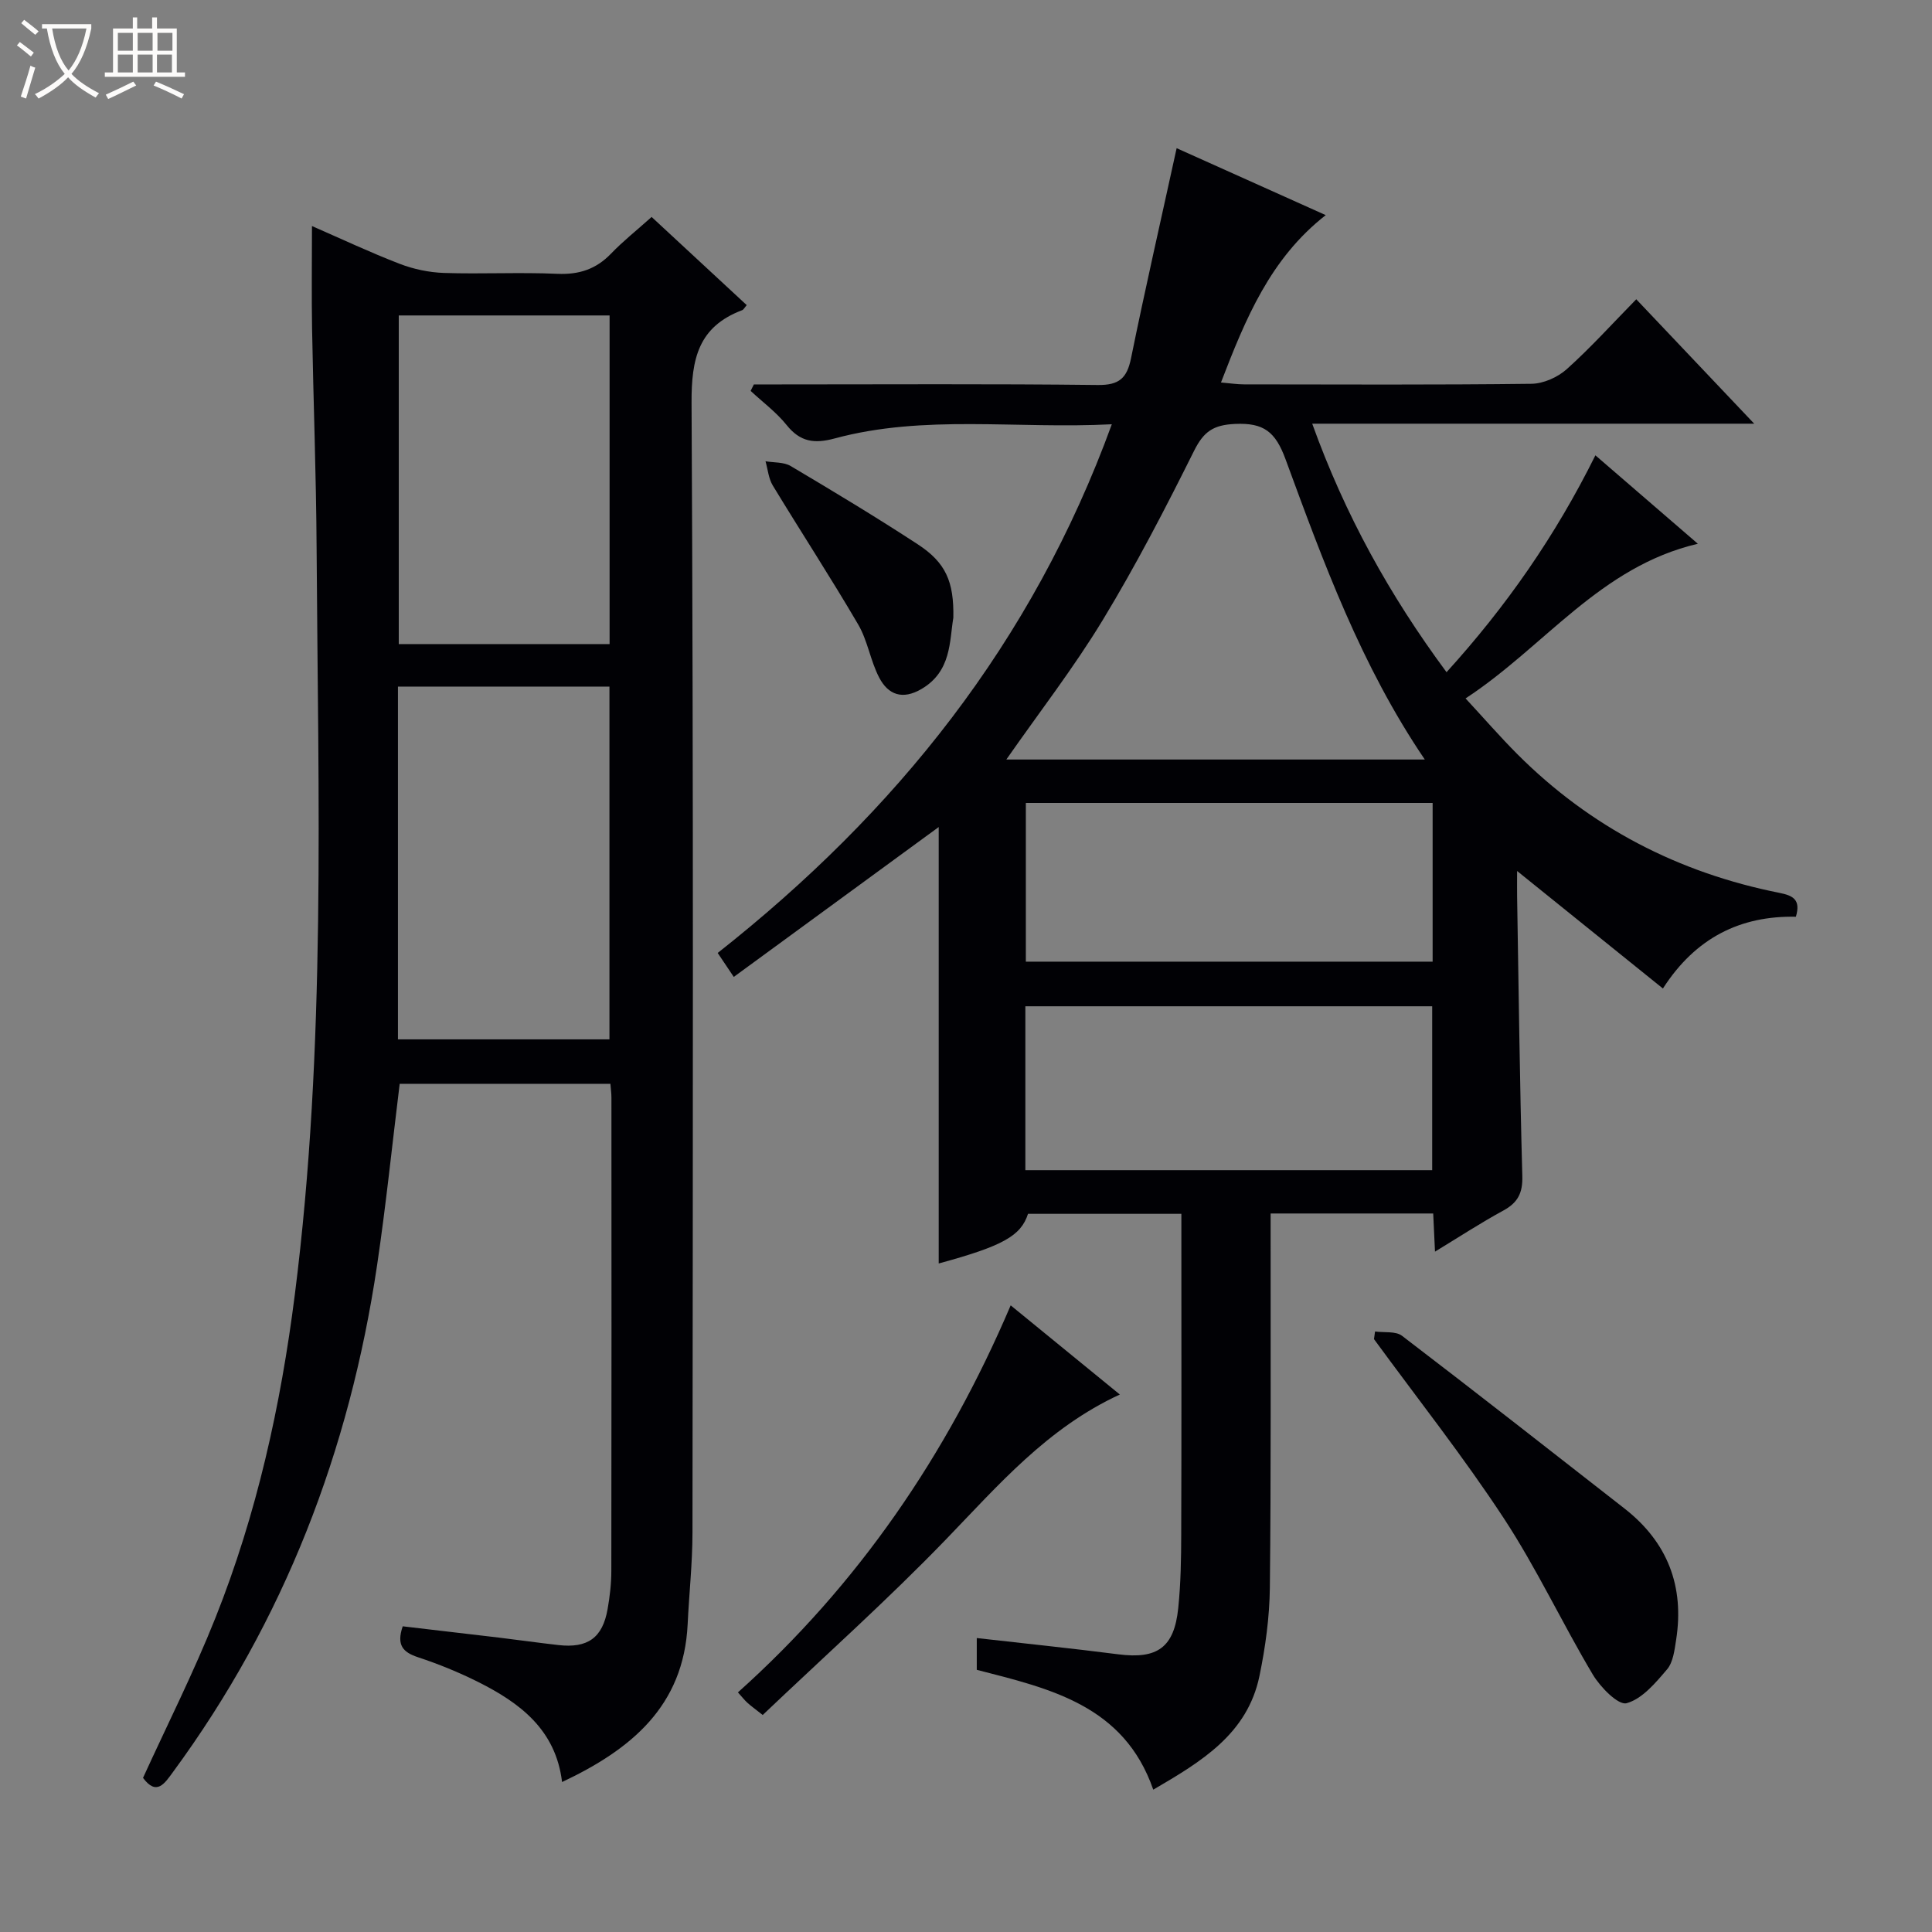
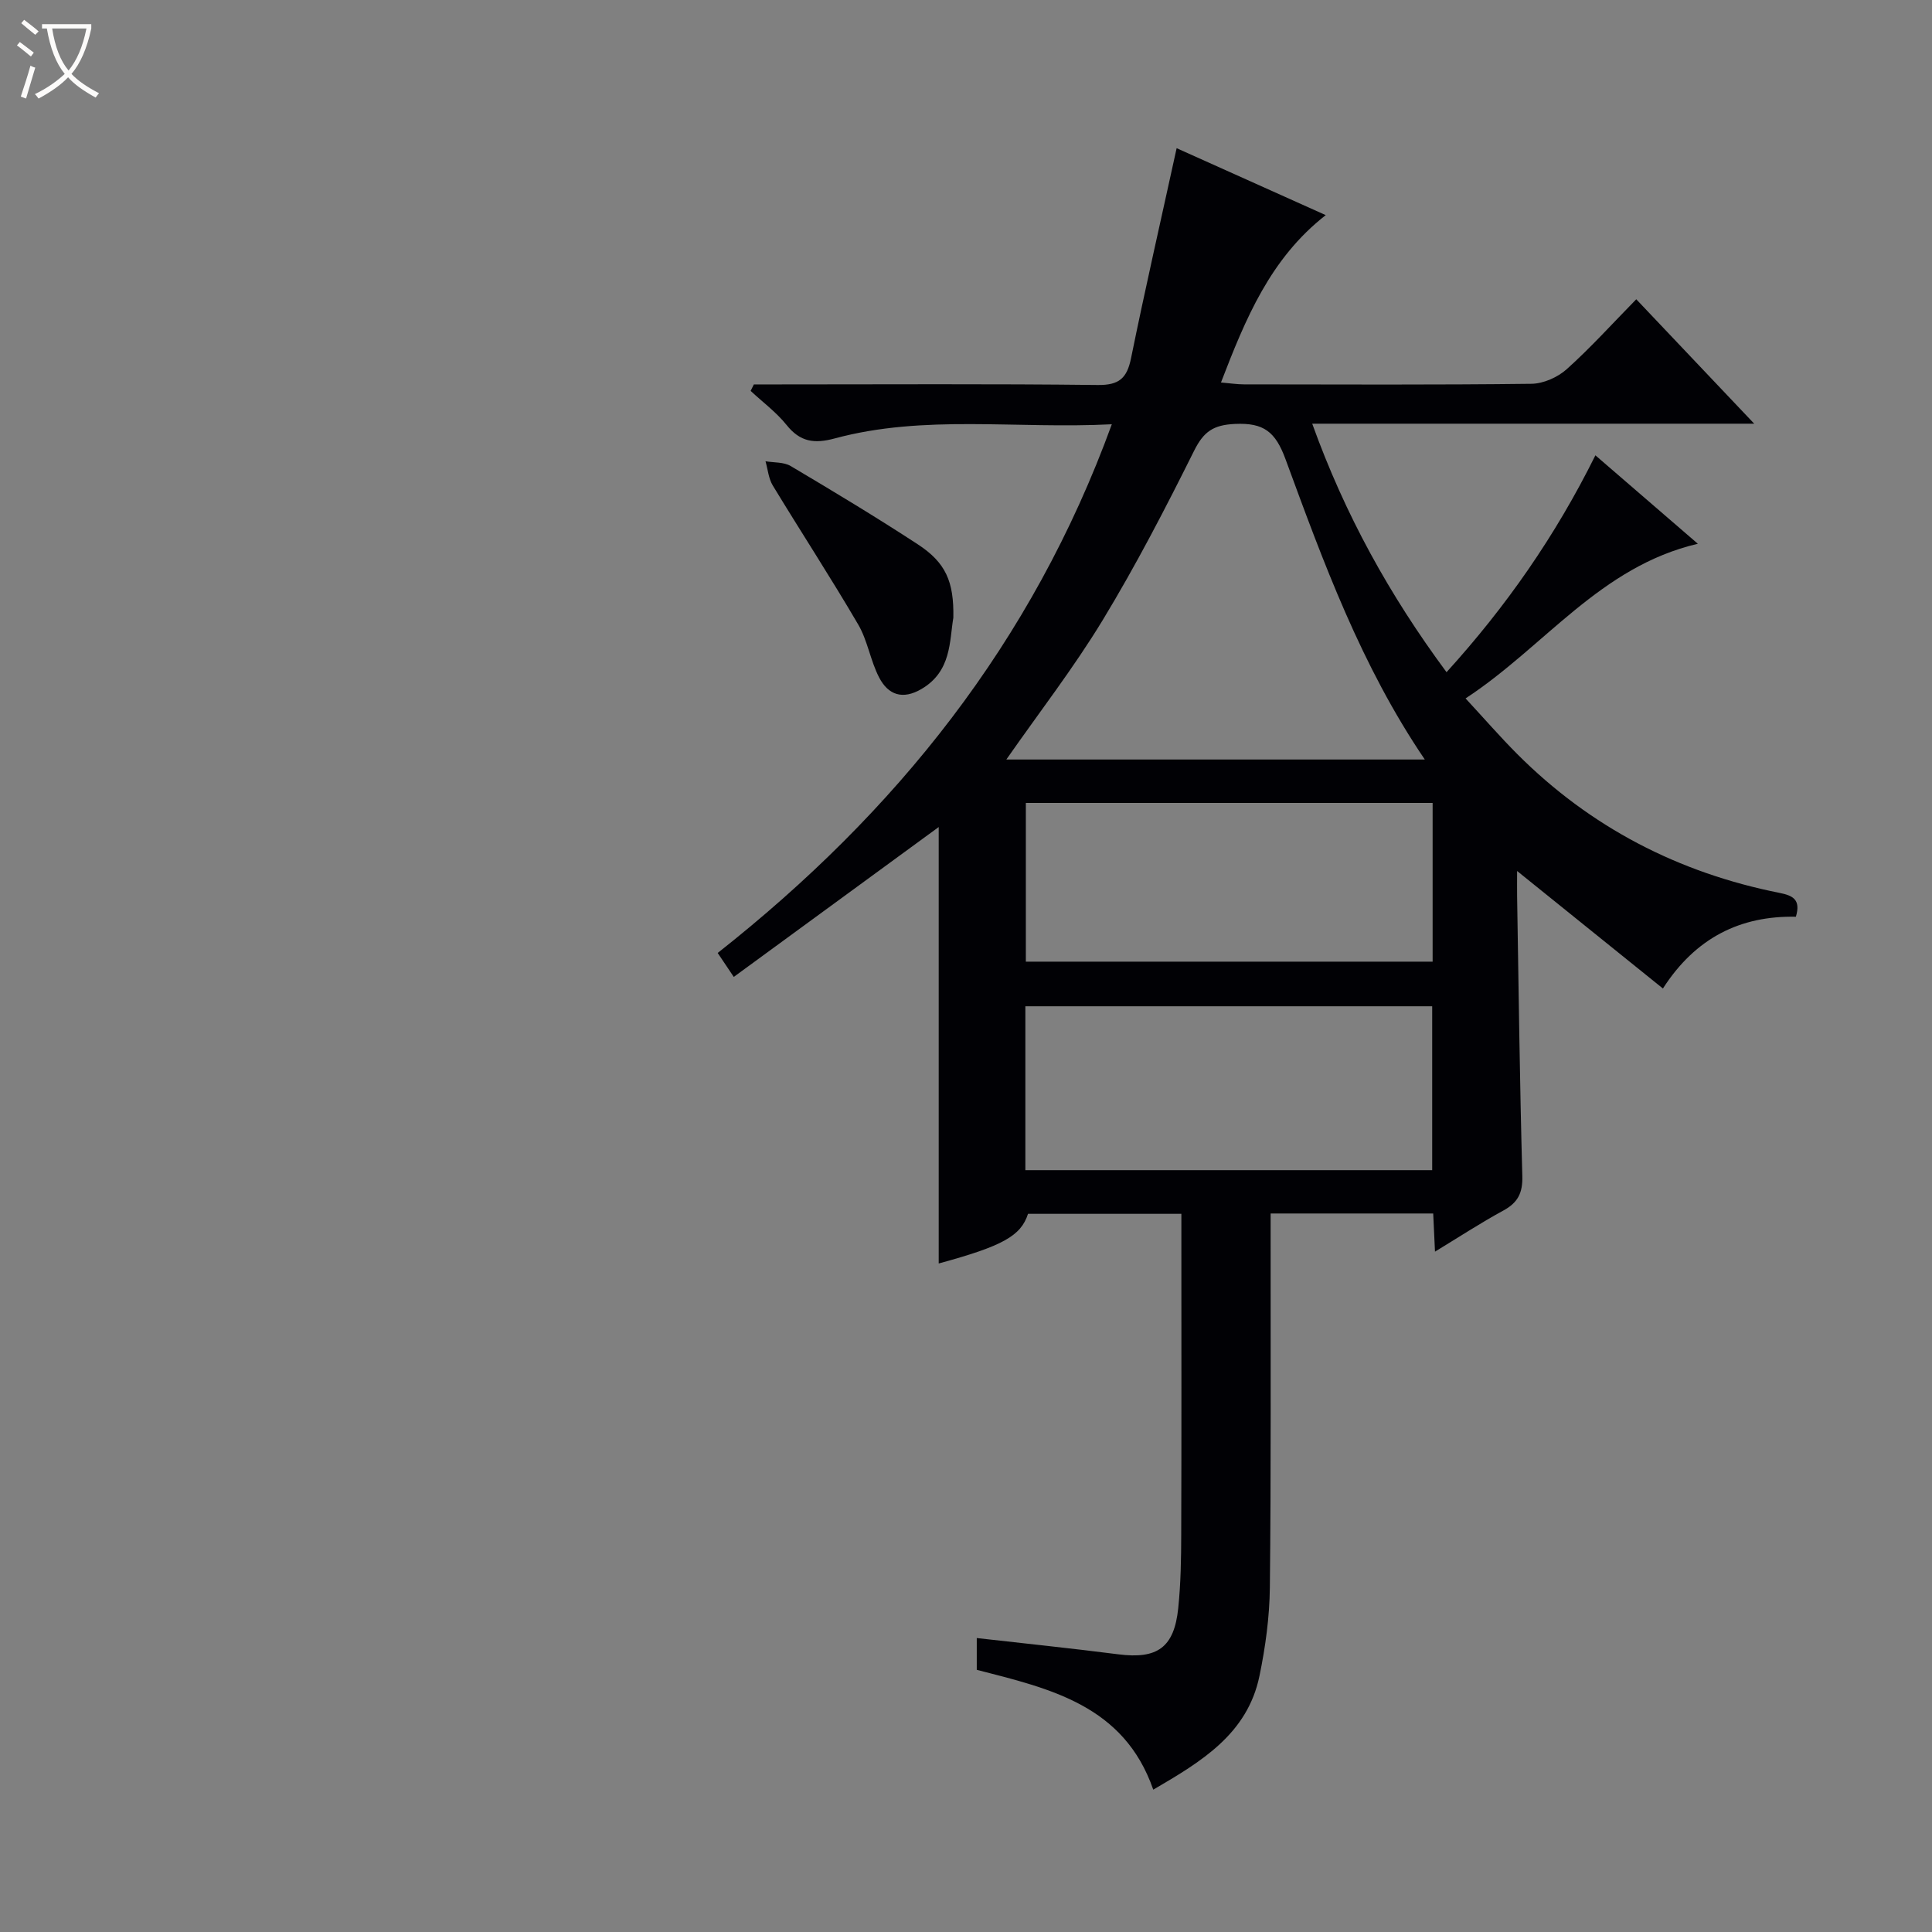
<svg xmlns="http://www.w3.org/2000/svg" enable-background="new 0 0 400 400" viewBox="0 0 400 400">
  <rect x="0" y="0" width="400" height="400" fill="#808080" stroke="none" />
  <path d="m6.4 11.7c-1-.8-1.9-1.6-2.9-2.3l.6-.7c.9.7 1.9 1.4 2.9 2.2zm-2.1 8.3c.7-2.1 1.4-4.2 2-6.4.2.1.6.3 1 .4-.7 2.3-1.3 4.4-1.9 6.4zm3-12.8c-1.1-.9-2.1-1.7-2.9-2.4l.6-.7c1 .8 2 1.5 3 2.4zm1.4-1.3v-.9h10.2v.9c-.9 4.2-2.3 7.3-4.1 9.4 1.3 1.4 3.2 2.7 5.7 4-.2.2-.4.5-.7.9-2.5-1.4-4.4-2.7-5.7-4.2-1.4 1.5-3.5 3-6.1 4.4 0 0 0 0-.1-.1-.3-.4-.5-.7-.7-.8 2.7-1.3 4.7-2.8 6.2-4.2-1.8-2.2-3-5.3-3.7-9.4zm9.2 0h-7.1c.6 3.8 1.7 6.7 3.4 8.7 1.7-2.1 2.9-4.8 3.7-8.7z" fill="#fcfbfa" />
-   <path d="m31.6 3.6h.9v2.3h4.1v9.1h1.7v.9h-16.6v-.9h1.7v-9.1h4.1v-2.3h.9v2.3h3.1v-2.3zm-4 13.3.6.8c-1.9.9-3.8 1.9-5.8 2.8-.2-.3-.3-.6-.5-.9 2-.9 3.9-1.8 5.7-2.7zm-3.2-10.1v3.7h3.1v-3.7zm0 4.5v3.7h3.1v-3.7zm4.1-4.5v3.7h3.1v-3.7zm0 4.5v3.7h3.1v-3.7zm9.1 9.1c-2.1-1.1-4.1-2-5.8-2.7l.5-.8c2.2.9 4.1 1.8 5.8 2.6zm-1.9-13.6h-3.1v3.7h3.1zm-3.2 4.5v3.7h3.1v-3.7z" fill="#fcfbfa" />
  <g fill="#010105">
    <path d="m297.1 259.14c-.15-3.12-.26-5.4-.37-7.9-11.21 0-22.13 0-33.66 0v5.49c-.02 24 .1 47.99-.16 71.98-.07 6.1-.91 12.28-2.15 18.27-2.48 12-11.99 17.72-21.99 23.55-6.07-17.5-21.4-20.92-36.54-24.81 0-2.17 0-4.28 0-6.58 9.94 1.13 19.65 2.13 29.32 3.37 8.05 1.03 11.55-1.39 12.39-9.55.53-5.11.61-10.29.62-15.44.07-20.16.03-40.33.03-60.49 0-1.8 0-3.61 0-5.72-10.88 0-21.3 0-31.75 0-1.47 4.57-5.22 6.67-18.49 10.28 0-30.34 0-60.7 0-90.36-13.71 10.03-27.92 20.42-42.43 31.03-1.63-2.43-2.42-3.6-3.33-4.96 36.87-29.07 65.13-64.22 81.6-109.46-19.78 1.02-38.79-2.09-57.4 2.94-4.2 1.13-7.12.72-9.92-2.77-2.12-2.65-4.95-4.74-7.46-7.08.22-.45.44-.9.67-1.34h5.22c22 0 43.99-.14 65.99.12 4.42.05 6.04-1.41 6.88-5.55 2.91-14.3 6.17-28.52 9.44-43.48 9.96 4.47 20.01 8.98 30.87 13.86-11.49 8.97-16.6 21.44-21.69 34.65 1.96.17 3.37.39 4.79.39 19.83.02 39.66.12 59.49-.12 2.48-.03 5.44-1.35 7.31-3.03 4.93-4.42 9.39-9.37 14.39-14.47 8.14 8.59 15.89 16.76 24.42 25.76-30.89 0-60.83 0-91.51 0 6.82 18.93 16.02 35.52 27.81 51.45 12.34-13.59 22.51-28.16 30.82-44.9 7.12 6.14 13.92 12.01 21.21 18.31-20.28 4.75-31.67 21.26-48.09 32.02 3.82 4.12 7.14 7.95 10.71 11.53 15.13 15.15 33.34 24.56 54.28 28.73 2.74.55 4.47 1.35 3.4 4.94-11.44-.23-20.75 4.3-27.53 14.86-10.06-8.1-19.83-15.98-30.19-24.33 0 2.06-.02 3.64 0 5.23.32 19.31.55 38.62 1.08 57.92.1 3.49-.91 5.5-3.91 7.14-4.66 2.53-9.09 5.43-14.17 8.52zm-2.11-101.89c-13.21-19.46-21-40.86-28.83-62.16-2.09-5.69-4.49-7.59-10.45-7.32-4.5.2-6.5 1.58-8.48 5.55-5.92 11.88-12.03 23.7-18.91 35.04-6 9.89-13.13 19.08-19.97 28.89zm1.53 85.02c0-11.64 0-22.86 0-33.93-28.31 0-56.2 0-84.23 0v33.93zm-84.13-76.03v32.86h84.22c0-11.24 0-21.99 0-32.86-28.21 0-56.11 0-84.22 0z" />
-     <path d="m82.75 224.39c-1.56 12.66-2.84 25.19-4.69 37.64-5.7 38.29-19.2 73.49-42.23 104.83-1.74 2.37-3.39 5.04-6.22 1.23 5.04-11.04 10.5-21.85 14.96-33.05 8.59-21.53 13.55-44 16.47-67 6.53-51.4 4.81-103.02 4.51-154.6-.09-15.15-.67-30.3-.94-45.44-.12-6.91-.02-13.83-.02-21.2 6.07 2.65 12.03 5.46 18.18 7.83 2.86 1.1 6.05 1.77 9.12 1.88 7.82.26 15.67-.17 23.49.18 4.5.2 8.02-.95 11.13-4.18 2.51-2.61 5.38-4.88 8.4-7.59 6.64 6.16 13.09 12.13 19.69 18.25-.42.47-.63.94-.97 1.06-9.01 3.41-10.5 10.01-10.45 19.17.41 77.99.26 155.98.19 233.97-.01 6.31-.7 12.61-1 18.92-.82 16.96-11.69 25.91-26 32.66-1.3-10.85-8.75-16.4-17.42-20.74-4-2-8.18-3.7-12.42-5.1-3.07-1.02-4.5-2.47-3.15-6.4 6.49.76 13.17 1.53 19.85 2.33 4.12.5 8.23 1.08 12.36 1.55 6.1.7 9.17-1.5 10.21-7.46.46-2.61.77-5.28.77-7.93.05-32.66.03-65.33.02-97.99 0-.82-.12-1.63-.21-2.82-14.68 0-29.2 0-43.63 0zm-.36-82.24v73.04h43.79c0-24.58 0-48.75 0-73.04-14.7 0-28.98 0-43.79 0zm43.82-8.8c0-23.03 0-45.55 0-68.04-14.78 0-29.18 0-43.65 0v68.04z" />
-     <path d="m284.69 275.67c1.88.27 4.26-.11 5.58.89 15.44 11.79 30.73 23.79 46.05 35.75 8.92 6.96 12.45 16.1 10.7 27.23-.33 2.1-.61 4.59-1.87 6.08-2.38 2.8-5.16 6.13-8.38 7.01-1.72.47-5.43-3.31-6.99-5.92-6.36-10.67-11.64-22.02-18.44-32.38-8.37-12.75-17.86-24.76-26.87-37.08.06-.53.14-1.06.22-1.58z" />
-     <path d="m209.25 270.26c7.65 6.25 14.84 12.11 22.6 18.46-15.03 6.93-25.17 18.79-36.02 30.02-12.11 12.54-25.15 24.18-37.92 36.33-1.68-1.33-2.45-1.88-3.15-2.51-.61-.56-1.12-1.21-1.98-2.17 24.87-22.28 43.25-49.11 56.47-80.13z" />
    <path d="m197.38 127.89c-.82 4.86-.37 11.11-6.6 14.76-3.92 2.3-6.89 1.2-8.74-2.34-1.83-3.48-2.39-7.66-4.37-11.03-5.68-9.71-11.84-19.15-17.68-28.77-.87-1.44-1.02-3.33-1.5-5.01 1.75.3 3.77.14 5.2.98 8.85 5.25 17.67 10.56 26.29 16.19 5.82 3.8 7.54 7.71 7.4 15.22z" />
  </g>
</svg>